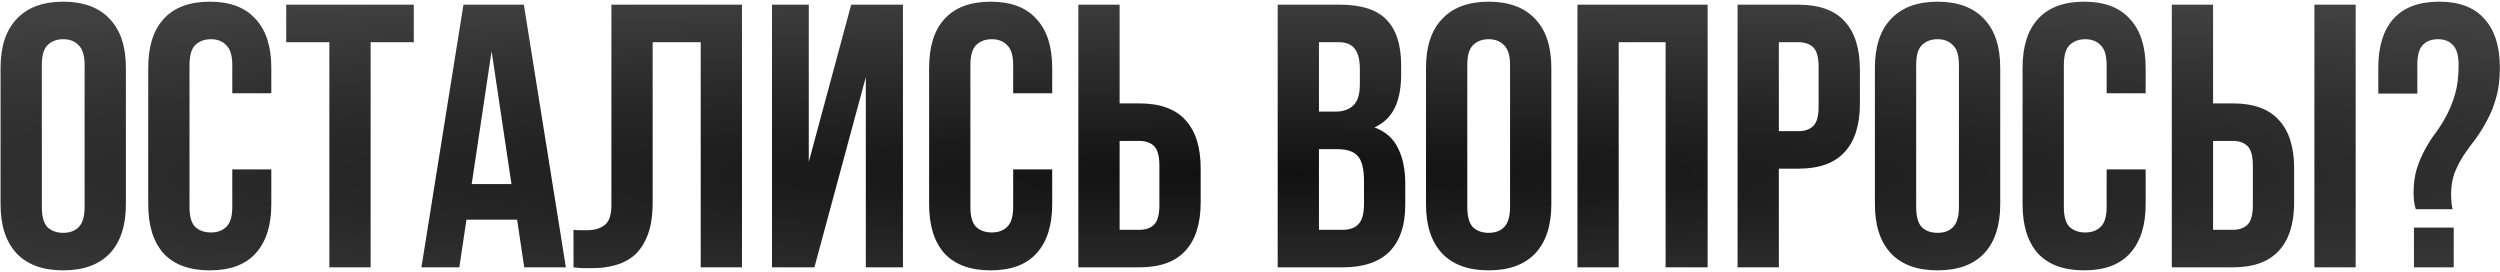
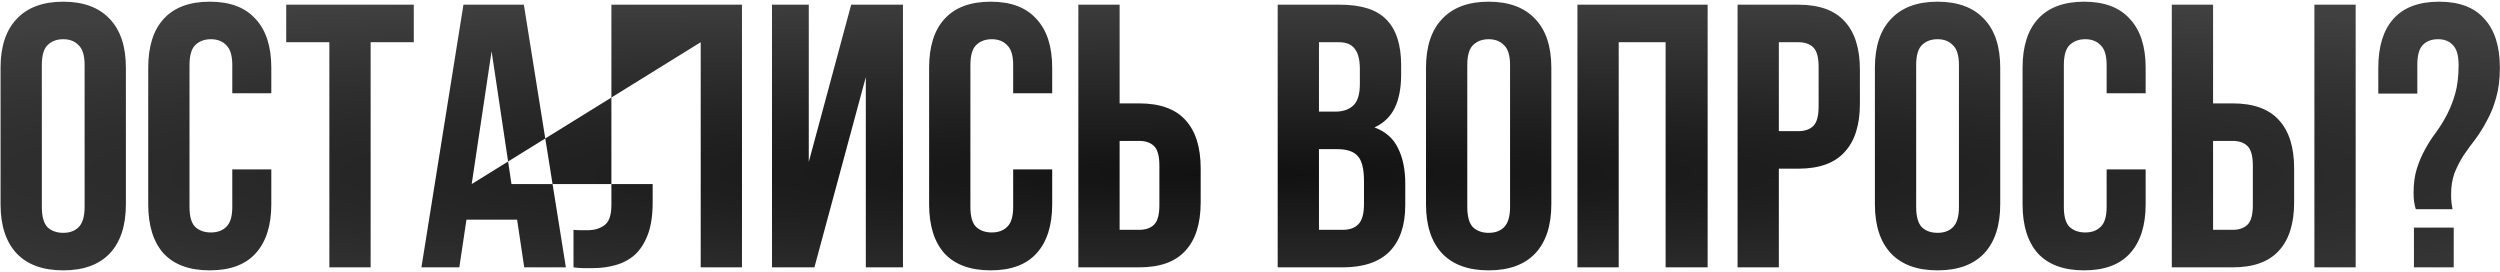
<svg xmlns="http://www.w3.org/2000/svg" width="533" height="58" viewBox="0 0 533 58" fill="none">
-   <path d="M8.919 44.12C8.919 46.147 9.319 47.587 10.119 48.44C10.972 49.24 12.092 49.64 13.479 49.64C14.865 49.64 15.959 49.24 16.759 48.44C17.612 47.587 18.039 46.147 18.039 44.12V13.88C18.039 11.853 17.612 10.44 16.759 9.64C15.959 8.787 14.865 8.36 13.479 8.36C12.092 8.36 10.972 8.787 10.119 9.64C9.319 10.44 8.919 11.853 8.919 13.88V44.12ZM0.119 14.44C0.119 9.907 1.265 6.44 3.559 4.04C5.852 1.587 9.159 0.36 13.479 0.36C17.799 0.36 21.105 1.587 23.399 4.04C25.692 6.44 26.839 9.907 26.839 14.44V43.56C26.839 48.093 25.692 51.587 23.399 54.04C21.105 56.44 17.799 57.64 13.479 57.64C9.159 57.64 5.852 56.44 3.559 54.04C1.265 51.587 0.119 48.093 0.119 43.56V14.44ZM57.843 36.12V43.56C57.843 48.093 56.723 51.587 54.483 54.04C52.297 56.44 49.043 57.64 44.723 57.64C40.403 57.64 37.123 56.44 34.883 54.04C32.697 51.587 31.603 48.093 31.603 43.56V14.44C31.603 9.907 32.697 6.44 34.883 4.04C37.123 1.587 40.403 0.36 44.723 0.36C49.043 0.36 52.297 1.587 54.483 4.04C56.723 6.44 57.843 9.907 57.843 14.44V19.88H49.523V13.88C49.523 11.853 49.096 10.44 48.243 9.64C47.443 8.787 46.35 8.36 44.963 8.36C43.577 8.36 42.456 8.787 41.603 9.64C40.803 10.44 40.403 11.853 40.403 13.88V44.12C40.403 46.147 40.803 47.56 41.603 48.36C42.456 49.16 43.577 49.56 44.963 49.56C46.35 49.56 47.443 49.16 48.243 48.36C49.096 47.56 49.523 46.147 49.523 44.12V36.12H57.843ZM61.019 1H88.219V9H79.019V57H70.219V9H61.019V1ZM120.647 57H111.767L110.247 46.84H99.447L97.927 57H89.847L98.807 1H111.687L120.647 57ZM100.567 39.24H109.047L104.807 10.92L100.567 39.24ZM149.389 9H139.149V43.08C139.149 45.907 138.802 48.227 138.109 50.04C137.415 51.853 136.482 53.293 135.309 54.36C134.135 55.373 132.775 56.093 131.229 56.52C129.735 56.947 128.162 57.16 126.509 57.16C125.709 57.16 124.989 57.16 124.349 57.16C123.709 57.16 123.015 57.107 122.269 57V49C122.749 49.053 123.255 49.08 123.789 49.08C124.322 49.08 124.829 49.08 125.309 49.08C126.695 49.08 127.869 48.733 128.829 48.04C129.842 47.347 130.349 45.907 130.349 43.72V1H158.189V57H149.389V9ZM173.631 57H164.591V1H172.431V34.52L181.471 1H192.511V57H184.591V16.44L173.631 57ZM224.328 36.12V43.56C224.328 48.093 223.208 51.587 220.968 54.04C218.781 56.44 215.528 57.64 211.208 57.64C206.888 57.64 203.608 56.44 201.368 54.04C199.181 51.587 198.088 48.093 198.088 43.56V14.44C198.088 9.907 199.181 6.44 201.368 4.04C203.608 1.587 206.888 0.36 211.208 0.36C215.528 0.36 218.781 1.587 220.968 4.04C223.208 6.44 224.328 9.907 224.328 14.44V19.88H216.008V13.88C216.008 11.853 215.581 10.44 214.728 9.64C213.928 8.787 212.834 8.36 211.448 8.36C210.061 8.36 208.941 8.787 208.088 9.64C207.288 10.44 206.888 11.853 206.888 13.88V44.12C206.888 46.147 207.288 47.56 208.088 48.36C208.941 49.16 210.061 49.56 211.448 49.56C212.834 49.56 213.928 49.16 214.728 48.36C215.581 47.56 216.008 46.147 216.008 44.12V36.12H224.328ZM242.863 49C244.25 49 245.316 48.627 246.063 47.88C246.81 47.133 247.183 45.747 247.183 43.72V35.32C247.183 33.293 246.81 31.907 246.063 31.16C245.316 30.413 244.25 30.04 242.863 30.04H238.703V49H242.863ZM229.903 57V1H238.703V22.04H242.863C247.29 22.04 250.57 23.213 252.703 25.56C254.89 27.907 255.983 31.347 255.983 35.88V43.16C255.983 47.693 254.89 51.133 252.703 53.48C250.57 55.827 247.29 57 242.863 57H229.903ZM285.683 1C290.27 1 293.576 2.067 295.603 4.2C297.683 6.333 298.723 9.56 298.723 13.88V15.88C298.723 18.76 298.27 21.133 297.363 23C296.456 24.867 295.016 26.253 293.043 27.16C295.443 28.067 297.123 29.56 298.083 31.64C299.096 33.667 299.603 36.173 299.603 39.16V43.72C299.603 48.04 298.483 51.347 296.243 53.64C294.003 55.88 290.67 57 286.243 57H272.403V1H285.683ZM281.203 31.8V49H286.243C287.736 49 288.856 48.6 289.603 47.8C290.403 47 290.803 45.56 290.803 43.48V38.6C290.803 35.987 290.35 34.2 289.443 33.24C288.59 32.28 287.15 31.8 285.123 31.8H281.203ZM281.203 9V23.8H284.643C286.296 23.8 287.576 23.373 288.483 22.52C289.443 21.667 289.923 20.12 289.923 17.88V14.76C289.923 12.733 289.55 11.267 288.803 10.36C288.11 9.453 286.99 9 285.443 9H281.203ZM312.825 44.12C312.825 46.147 313.225 47.587 314.025 48.44C314.878 49.24 315.998 49.64 317.385 49.64C318.772 49.64 319.865 49.24 320.665 48.44C321.518 47.587 321.945 46.147 321.945 44.12V13.88C321.945 11.853 321.518 10.44 320.665 9.64C319.865 8.787 318.772 8.36 317.385 8.36C315.998 8.36 314.878 8.787 314.025 9.64C313.225 10.44 312.825 11.853 312.825 13.88V44.12ZM304.025 14.44C304.025 9.907 305.172 6.44 307.465 4.04C309.758 1.587 313.065 0.36 317.385 0.36C321.705 0.36 325.012 1.587 327.305 4.04C329.598 6.44 330.745 9.907 330.745 14.44V43.56C330.745 48.093 329.598 51.587 327.305 54.04C325.012 56.44 321.705 57.64 317.385 57.64C313.065 57.64 309.758 56.44 307.465 54.04C305.172 51.587 304.025 48.093 304.025 43.56V14.44ZM345.109 57H336.309V1H364.069V57H355.109V9H345.109V57ZM383.41 1C387.837 1 391.117 2.173 393.25 4.52C395.437 6.867 396.53 10.307 396.53 14.84V22.12C396.53 26.653 395.437 30.093 393.25 32.44C391.117 34.787 387.837 35.96 383.41 35.96H379.25V57H370.45V1H383.41ZM379.25 9V27.96H383.41C384.797 27.96 385.863 27.587 386.61 26.84C387.357 26.093 387.73 24.707 387.73 22.68V14.28C387.73 12.253 387.357 10.867 386.61 10.12C385.863 9.373 384.797 9 383.41 9H379.25ZM408.528 44.12C408.528 46.147 408.928 47.587 409.728 48.44C410.581 49.24 411.701 49.64 413.088 49.64C414.475 49.64 415.568 49.24 416.368 48.44C417.221 47.587 417.648 46.147 417.648 44.12V13.88C417.648 11.853 417.221 10.44 416.368 9.64C415.568 8.787 414.475 8.36 413.088 8.36C411.701 8.36 410.581 8.787 409.728 9.64C408.928 10.44 408.528 11.853 408.528 13.88V44.12ZM399.728 14.44C399.728 9.907 400.875 6.44 403.168 4.04C405.461 1.587 408.768 0.36 413.088 0.36C417.408 0.36 420.715 1.587 423.008 4.04C425.301 6.44 426.448 9.907 426.448 14.44V43.56C426.448 48.093 425.301 51.587 423.008 54.04C420.715 56.44 417.408 57.64 413.088 57.64C408.768 57.64 405.461 56.44 403.168 54.04C400.875 51.587 399.728 48.093 399.728 43.56V14.44ZM457.453 36.12V43.56C457.453 48.093 456.333 51.587 454.093 54.04C451.906 56.44 448.653 57.64 444.333 57.64C440.013 57.64 436.733 56.44 434.493 54.04C432.306 51.587 431.213 48.093 431.213 43.56V14.44C431.213 9.907 432.306 6.44 434.493 4.04C436.733 1.587 440.013 0.36 444.333 0.36C448.653 0.36 451.906 1.587 454.093 4.04C456.333 6.44 457.453 9.907 457.453 14.44V19.88H449.133V13.88C449.133 11.853 448.706 10.44 447.853 9.64C447.053 8.787 445.959 8.36 444.573 8.36C443.186 8.36 442.066 8.787 441.213 9.64C440.413 10.44 440.013 11.853 440.013 13.88V44.12C440.013 46.147 440.413 47.56 441.213 48.36C442.066 49.16 443.186 49.56 444.573 49.56C445.959 49.56 447.053 49.16 447.853 48.36C448.706 47.56 449.133 46.147 449.133 44.12V36.12H457.453ZM475.988 49C477.375 49 478.441 48.627 479.188 47.88C479.935 47.133 480.308 45.747 480.308 43.72V35.32C480.308 33.293 479.935 31.907 479.188 31.16C478.441 30.413 477.375 30.04 475.988 30.04H471.828V49H475.988ZM463.028 57V1H471.828V22.04H475.988C480.415 22.04 483.695 23.213 485.828 25.56C488.015 27.907 489.108 31.347 489.108 35.88V43.16C489.108 47.693 488.015 51.133 485.828 53.48C483.695 55.827 480.415 57 475.988 57H463.028ZM493.428 1H502.228V57H493.428V1ZM515.053 44.6C514.733 43.64 514.573 42.493 514.573 41.16C514.573 39.133 514.813 37.373 515.293 35.88C515.773 34.387 516.36 33.027 517.053 31.8C517.746 30.52 518.52 29.32 519.373 28.2C520.226 27.027 521 25.773 521.693 24.44C522.386 23.107 522.973 21.613 523.453 19.96C523.933 18.253 524.173 16.227 524.173 13.88C524.173 11.853 523.773 10.44 522.973 9.64C522.226 8.787 521.16 8.36 519.773 8.36C518.386 8.36 517.293 8.787 516.493 9.64C515.746 10.44 515.373 11.853 515.373 13.88V19.96H507.053V14.44C507.053 9.907 508.12 6.44 510.253 4.04C512.44 1.587 515.693 0.36 520.013 0.36C524.333 0.36 527.56 1.587 529.693 4.04C531.88 6.44 532.973 9.907 532.973 14.44C532.973 16.893 532.706 19.027 532.173 20.84C531.693 22.6 531.053 24.2 530.253 25.64C529.506 27.08 528.68 28.413 527.773 29.64C526.866 30.813 526.013 31.987 525.213 33.16C524.466 34.333 523.826 35.587 523.293 36.92C522.813 38.253 522.573 39.773 522.573 41.48C522.573 42.653 522.68 43.693 522.893 44.6H515.053ZM523.133 48.52V57H514.653V48.52H523.133Z" fill="url(#paint0_radial_209_385)" />
+   <path d="M8.919 44.12C8.919 46.147 9.319 47.587 10.119 48.44C10.972 49.24 12.092 49.64 13.479 49.64C14.865 49.64 15.959 49.24 16.759 48.44C17.612 47.587 18.039 46.147 18.039 44.12V13.88C18.039 11.853 17.612 10.44 16.759 9.64C15.959 8.787 14.865 8.36 13.479 8.36C12.092 8.36 10.972 8.787 10.119 9.64C9.319 10.44 8.919 11.853 8.919 13.88V44.12ZM0.119 14.44C0.119 9.907 1.265 6.44 3.559 4.04C5.852 1.587 9.159 0.36 13.479 0.36C17.799 0.36 21.105 1.587 23.399 4.04C25.692 6.44 26.839 9.907 26.839 14.44V43.56C26.839 48.093 25.692 51.587 23.399 54.04C21.105 56.44 17.799 57.64 13.479 57.64C9.159 57.64 5.852 56.44 3.559 54.04C1.265 51.587 0.119 48.093 0.119 43.56V14.44ZM57.843 36.12V43.56C57.843 48.093 56.723 51.587 54.483 54.04C52.297 56.44 49.043 57.64 44.723 57.64C40.403 57.64 37.123 56.44 34.883 54.04C32.697 51.587 31.603 48.093 31.603 43.56V14.44C31.603 9.907 32.697 6.44 34.883 4.04C37.123 1.587 40.403 0.36 44.723 0.36C49.043 0.36 52.297 1.587 54.483 4.04C56.723 6.44 57.843 9.907 57.843 14.44V19.88H49.523V13.88C49.523 11.853 49.096 10.44 48.243 9.64C47.443 8.787 46.35 8.36 44.963 8.36C43.577 8.36 42.456 8.787 41.603 9.64C40.803 10.44 40.403 11.853 40.403 13.88V44.12C40.403 46.147 40.803 47.56 41.603 48.36C42.456 49.16 43.577 49.56 44.963 49.56C46.35 49.56 47.443 49.16 48.243 48.36C49.096 47.56 49.523 46.147 49.523 44.12V36.12H57.843ZM61.019 1H88.219V9H79.019V57H70.219V9H61.019V1ZM120.647 57H111.767L110.247 46.84H99.447L97.927 57H89.847L98.807 1H111.687L120.647 57ZM100.567 39.24H109.047L104.807 10.92L100.567 39.24ZH139.149V43.08C139.149 45.907 138.802 48.227 138.109 50.04C137.415 51.853 136.482 53.293 135.309 54.36C134.135 55.373 132.775 56.093 131.229 56.52C129.735 56.947 128.162 57.16 126.509 57.16C125.709 57.16 124.989 57.16 124.349 57.16C123.709 57.16 123.015 57.107 122.269 57V49C122.749 49.053 123.255 49.08 123.789 49.08C124.322 49.08 124.829 49.08 125.309 49.08C126.695 49.08 127.869 48.733 128.829 48.04C129.842 47.347 130.349 45.907 130.349 43.72V1H158.189V57H149.389V9ZM173.631 57H164.591V1H172.431V34.52L181.471 1H192.511V57H184.591V16.44L173.631 57ZM224.328 36.12V43.56C224.328 48.093 223.208 51.587 220.968 54.04C218.781 56.44 215.528 57.64 211.208 57.64C206.888 57.64 203.608 56.44 201.368 54.04C199.181 51.587 198.088 48.093 198.088 43.56V14.44C198.088 9.907 199.181 6.44 201.368 4.04C203.608 1.587 206.888 0.36 211.208 0.36C215.528 0.36 218.781 1.587 220.968 4.04C223.208 6.44 224.328 9.907 224.328 14.44V19.88H216.008V13.88C216.008 11.853 215.581 10.44 214.728 9.64C213.928 8.787 212.834 8.36 211.448 8.36C210.061 8.36 208.941 8.787 208.088 9.64C207.288 10.44 206.888 11.853 206.888 13.88V44.12C206.888 46.147 207.288 47.56 208.088 48.36C208.941 49.16 210.061 49.56 211.448 49.56C212.834 49.56 213.928 49.16 214.728 48.36C215.581 47.56 216.008 46.147 216.008 44.12V36.12H224.328ZM242.863 49C244.25 49 245.316 48.627 246.063 47.88C246.81 47.133 247.183 45.747 247.183 43.72V35.32C247.183 33.293 246.81 31.907 246.063 31.16C245.316 30.413 244.25 30.04 242.863 30.04H238.703V49H242.863ZM229.903 57V1H238.703V22.04H242.863C247.29 22.04 250.57 23.213 252.703 25.56C254.89 27.907 255.983 31.347 255.983 35.88V43.16C255.983 47.693 254.89 51.133 252.703 53.48C250.57 55.827 247.29 57 242.863 57H229.903ZM285.683 1C290.27 1 293.576 2.067 295.603 4.2C297.683 6.333 298.723 9.56 298.723 13.88V15.88C298.723 18.76 298.27 21.133 297.363 23C296.456 24.867 295.016 26.253 293.043 27.16C295.443 28.067 297.123 29.56 298.083 31.64C299.096 33.667 299.603 36.173 299.603 39.16V43.72C299.603 48.04 298.483 51.347 296.243 53.64C294.003 55.88 290.67 57 286.243 57H272.403V1H285.683ZM281.203 31.8V49H286.243C287.736 49 288.856 48.6 289.603 47.8C290.403 47 290.803 45.56 290.803 43.48V38.6C290.803 35.987 290.35 34.2 289.443 33.24C288.59 32.28 287.15 31.8 285.123 31.8H281.203ZM281.203 9V23.8H284.643C286.296 23.8 287.576 23.373 288.483 22.52C289.443 21.667 289.923 20.12 289.923 17.88V14.76C289.923 12.733 289.55 11.267 288.803 10.36C288.11 9.453 286.99 9 285.443 9H281.203ZM312.825 44.12C312.825 46.147 313.225 47.587 314.025 48.44C314.878 49.24 315.998 49.64 317.385 49.64C318.772 49.64 319.865 49.24 320.665 48.44C321.518 47.587 321.945 46.147 321.945 44.12V13.88C321.945 11.853 321.518 10.44 320.665 9.64C319.865 8.787 318.772 8.36 317.385 8.36C315.998 8.36 314.878 8.787 314.025 9.64C313.225 10.44 312.825 11.853 312.825 13.88V44.12ZM304.025 14.44C304.025 9.907 305.172 6.44 307.465 4.04C309.758 1.587 313.065 0.36 317.385 0.36C321.705 0.36 325.012 1.587 327.305 4.04C329.598 6.44 330.745 9.907 330.745 14.44V43.56C330.745 48.093 329.598 51.587 327.305 54.04C325.012 56.44 321.705 57.64 317.385 57.64C313.065 57.64 309.758 56.44 307.465 54.04C305.172 51.587 304.025 48.093 304.025 43.56V14.44ZM345.109 57H336.309V1H364.069V57H355.109V9H345.109V57ZM383.41 1C387.837 1 391.117 2.173 393.25 4.52C395.437 6.867 396.53 10.307 396.53 14.84V22.12C396.53 26.653 395.437 30.093 393.25 32.44C391.117 34.787 387.837 35.96 383.41 35.96H379.25V57H370.45V1H383.41ZM379.25 9V27.96H383.41C384.797 27.96 385.863 27.587 386.61 26.84C387.357 26.093 387.73 24.707 387.73 22.68V14.28C387.73 12.253 387.357 10.867 386.61 10.12C385.863 9.373 384.797 9 383.41 9H379.25ZM408.528 44.12C408.528 46.147 408.928 47.587 409.728 48.44C410.581 49.24 411.701 49.64 413.088 49.64C414.475 49.64 415.568 49.24 416.368 48.44C417.221 47.587 417.648 46.147 417.648 44.12V13.88C417.648 11.853 417.221 10.44 416.368 9.64C415.568 8.787 414.475 8.36 413.088 8.36C411.701 8.36 410.581 8.787 409.728 9.64C408.928 10.44 408.528 11.853 408.528 13.88V44.12ZM399.728 14.44C399.728 9.907 400.875 6.44 403.168 4.04C405.461 1.587 408.768 0.36 413.088 0.36C417.408 0.36 420.715 1.587 423.008 4.04C425.301 6.44 426.448 9.907 426.448 14.44V43.56C426.448 48.093 425.301 51.587 423.008 54.04C420.715 56.44 417.408 57.64 413.088 57.64C408.768 57.64 405.461 56.44 403.168 54.04C400.875 51.587 399.728 48.093 399.728 43.56V14.44ZM457.453 36.12V43.56C457.453 48.093 456.333 51.587 454.093 54.04C451.906 56.44 448.653 57.64 444.333 57.64C440.013 57.64 436.733 56.44 434.493 54.04C432.306 51.587 431.213 48.093 431.213 43.56V14.44C431.213 9.907 432.306 6.44 434.493 4.04C436.733 1.587 440.013 0.36 444.333 0.36C448.653 0.36 451.906 1.587 454.093 4.04C456.333 6.44 457.453 9.907 457.453 14.44V19.88H449.133V13.88C449.133 11.853 448.706 10.44 447.853 9.64C447.053 8.787 445.959 8.36 444.573 8.36C443.186 8.36 442.066 8.787 441.213 9.64C440.413 10.44 440.013 11.853 440.013 13.88V44.12C440.013 46.147 440.413 47.56 441.213 48.36C442.066 49.16 443.186 49.56 444.573 49.56C445.959 49.56 447.053 49.16 447.853 48.36C448.706 47.56 449.133 46.147 449.133 44.12V36.12H457.453ZM475.988 49C477.375 49 478.441 48.627 479.188 47.88C479.935 47.133 480.308 45.747 480.308 43.72V35.32C480.308 33.293 479.935 31.907 479.188 31.16C478.441 30.413 477.375 30.04 475.988 30.04H471.828V49H475.988ZM463.028 57V1H471.828V22.04H475.988C480.415 22.04 483.695 23.213 485.828 25.56C488.015 27.907 489.108 31.347 489.108 35.88V43.16C489.108 47.693 488.015 51.133 485.828 53.48C483.695 55.827 480.415 57 475.988 57H463.028ZM493.428 1H502.228V57H493.428V1ZM515.053 44.6C514.733 43.64 514.573 42.493 514.573 41.16C514.573 39.133 514.813 37.373 515.293 35.88C515.773 34.387 516.36 33.027 517.053 31.8C517.746 30.52 518.52 29.32 519.373 28.2C520.226 27.027 521 25.773 521.693 24.44C522.386 23.107 522.973 21.613 523.453 19.96C523.933 18.253 524.173 16.227 524.173 13.88C524.173 11.853 523.773 10.44 522.973 9.64C522.226 8.787 521.16 8.36 519.773 8.36C518.386 8.36 517.293 8.787 516.493 9.64C515.746 10.44 515.373 11.853 515.373 13.88V19.96H507.053V14.44C507.053 9.907 508.12 6.44 510.253 4.04C512.44 1.587 515.693 0.36 520.013 0.36C524.333 0.36 527.56 1.587 529.693 4.04C531.88 6.44 532.973 9.907 532.973 14.44C532.973 16.893 532.706 19.027 532.173 20.84C531.693 22.6 531.053 24.2 530.253 25.64C529.506 27.08 528.68 28.413 527.773 29.64C526.866 30.813 526.013 31.987 525.213 33.16C524.466 34.333 523.826 35.587 523.293 36.92C522.813 38.253 522.573 39.773 522.573 41.48C522.573 42.653 522.68 43.693 522.893 44.6H515.053ZM523.133 48.52V57H514.653V48.52H523.133Z" fill="url(#paint0_radial_209_385)" />
  <defs>
    <radialGradient id="paint0_radial_209_385" cx="0" cy="0" r="1" gradientUnits="userSpaceOnUse" gradientTransform="translate(266 37) rotate(90) scale(40 426)">
      <stop stop-color="#111111" />
      <stop offset="1" stop-color="#404040" />
    </radialGradient>
  </defs>
</svg>